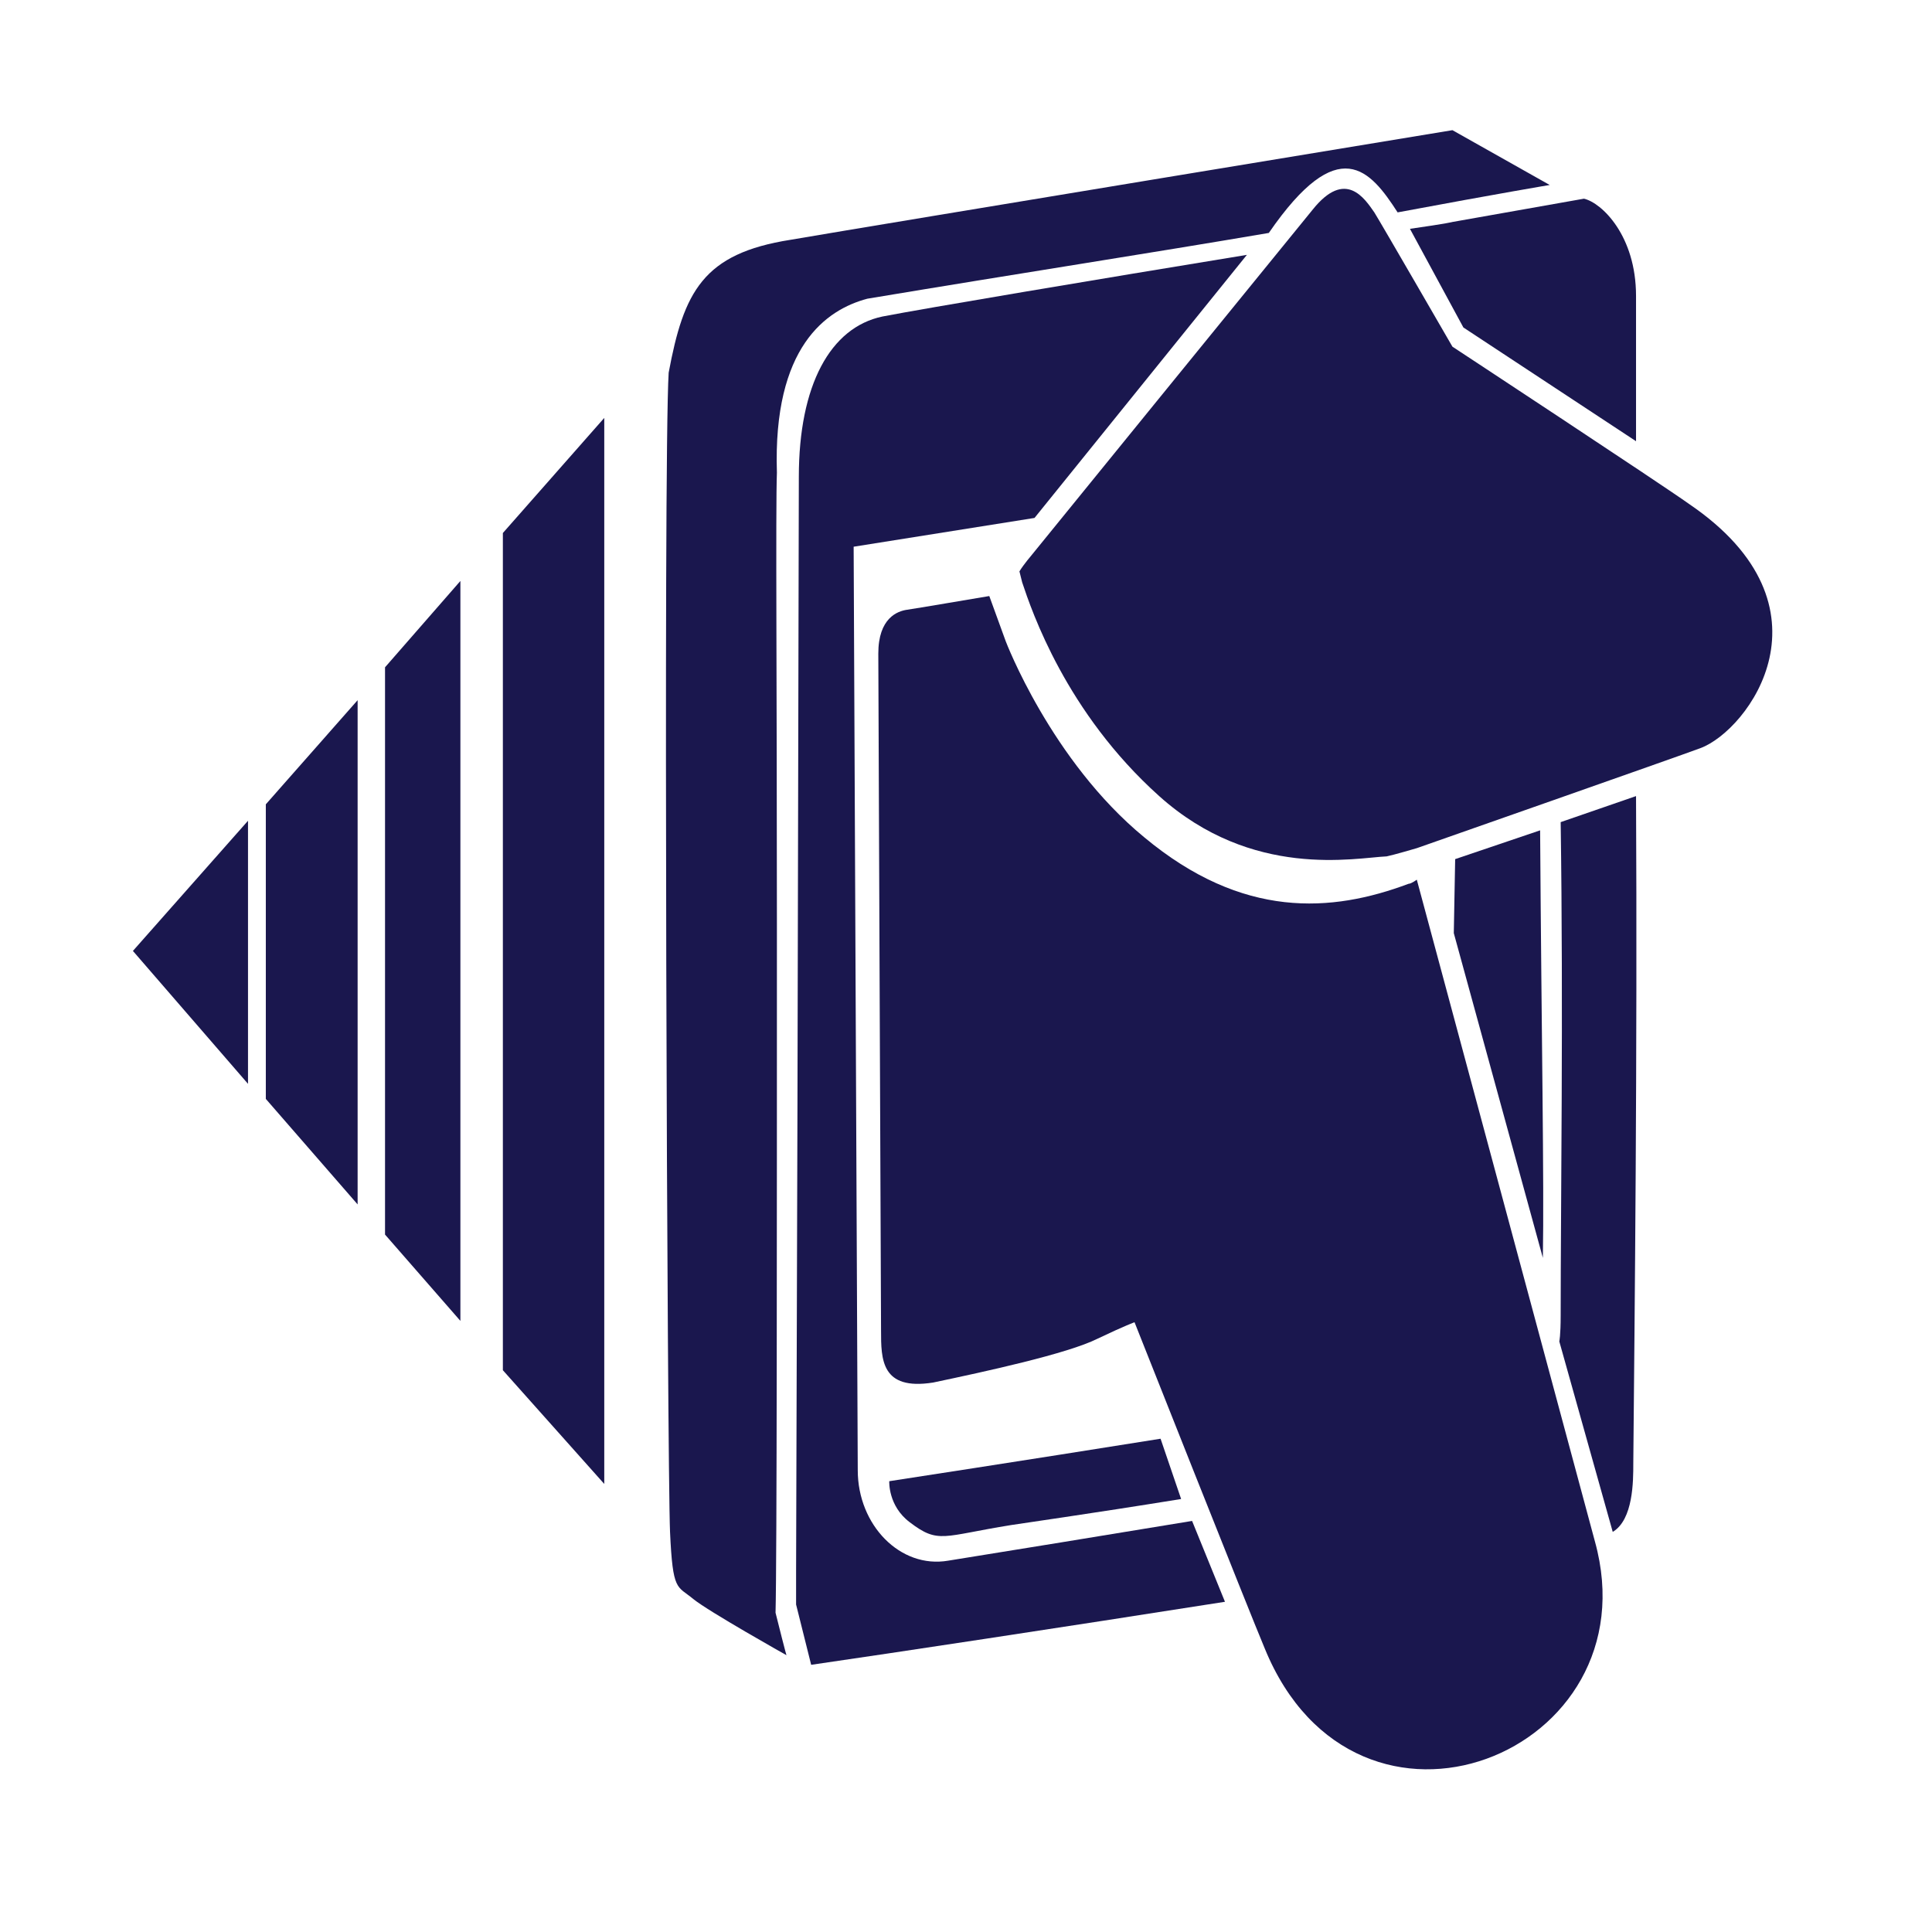
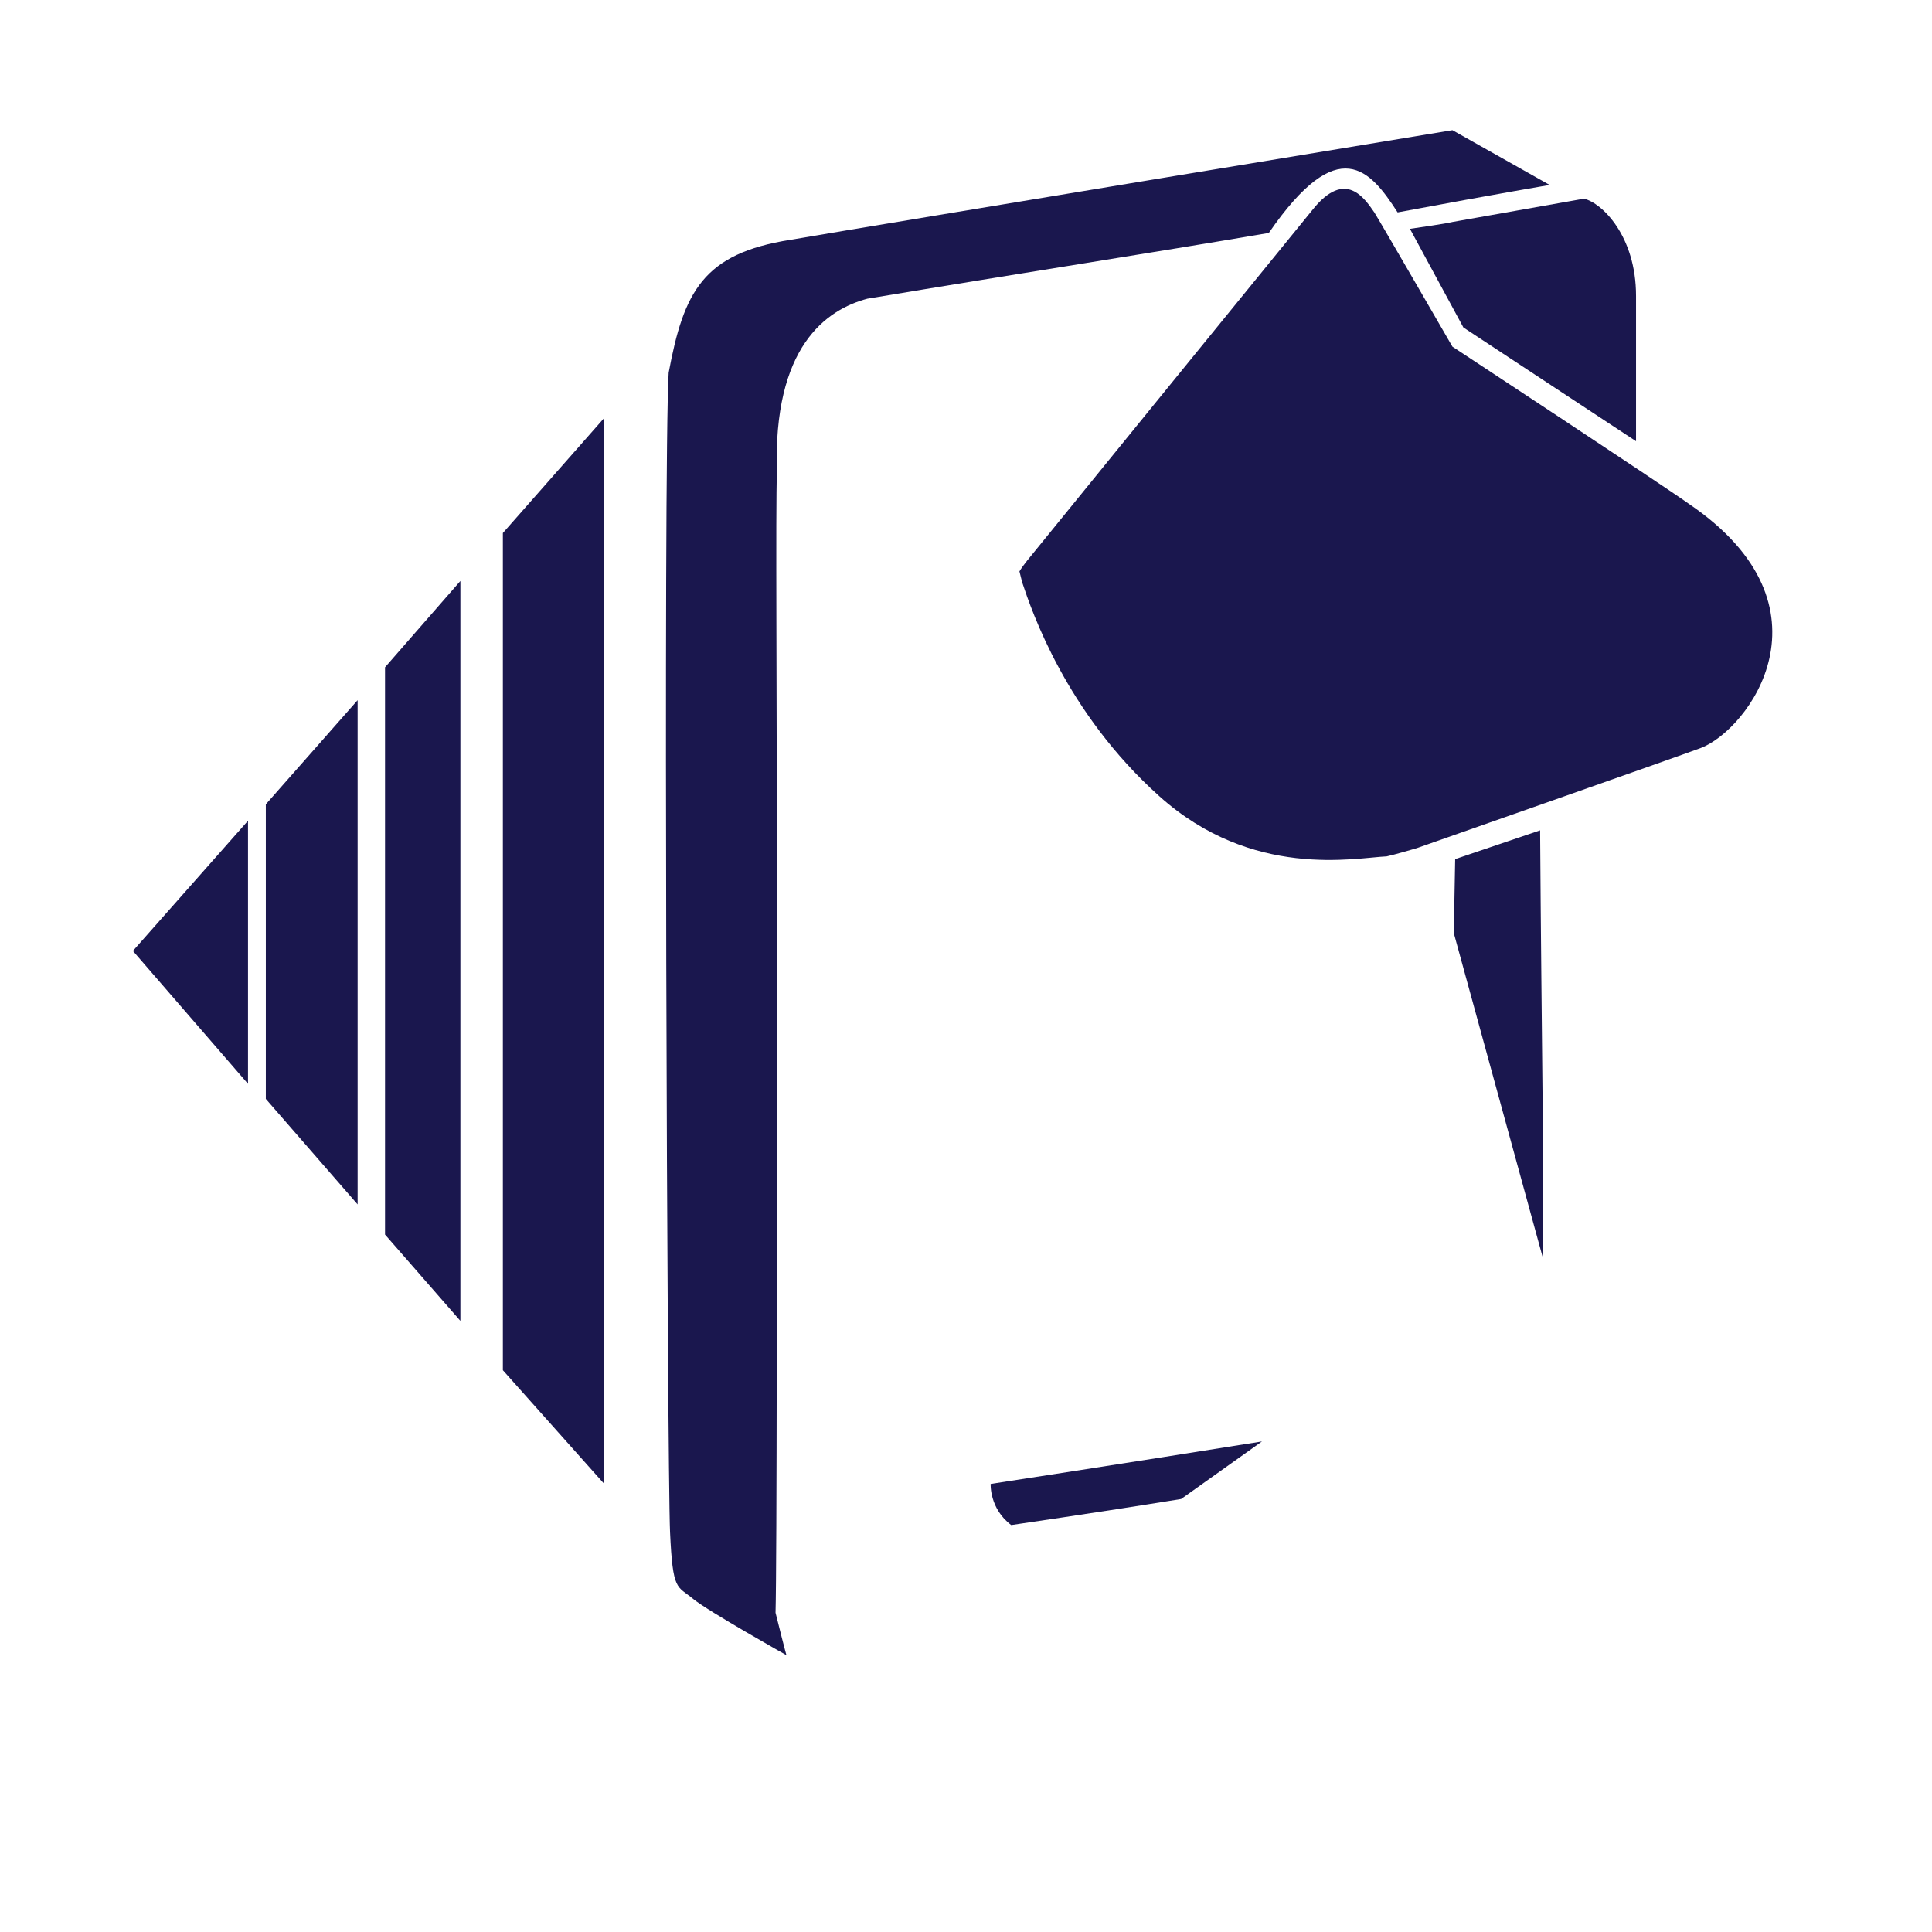
<svg xmlns="http://www.w3.org/2000/svg" version="1.1" x="0px" y="0px" viewBox="0 0 141 141" style="enable-background:new 0 0 141 141;" xml:space="preserve">
  <style type="text/css">
	.st0{display:none;}
	.st1{display:inline;}
	.st2{fill:#1A174E;}
</style>
  <g id="Layer_1">
    <g class="st0">
      <rect x="-66.5" y="-66.5" class="st1" width="274" height="274" />
    </g>
    <g>
      <path class="st2" d="M113.1,13.5l-7.1-4c0,0-41.9,6.9-48.3,8c-6.4,1-7.8,3.8-8.9,9.7c-0.4,6.4-0.1,80,0.1,84.6    c0.2,4.4,0.5,3.9,1.7,4.9c1.1,0.9,6.8,4.1,6.8,4.1s0,0.1-0.8-3.1c0.1-3.7,0.1-28.2,0.1-50.2c0-17.4-0.1-30.4,0-33    c-0.3-9.2,3.6-11.9,6.6-12.7c11.4-1.9,20.5-3.3,29.3-4.8c5.1-7.4,7.4-4.6,9.4-1.5C109.5,14.1,113.1,13.5,113.1,13.5z" />
-       <path class="st2" d="M86.2,109.4c-6.8,1.1-11.8,1.8-12.4,1.9c-5,0.8-5.3,1.4-7.4-0.2c-1.6-1.2-1.5-3-1.5-3s9.8-1.5,19.8-3.1    L86.2,109.4z" />
+       <path class="st2" d="M86.2,109.4c-6.8,1.1-11.8,1.8-12.4,1.9c-1.6-1.2-1.5-3-1.5-3s9.8-1.5,19.8-3.1    L86.2,109.4z" />
      <path class="st2" d="M106.1,68.1l0.1-5.4l6.2-2.1c0.1,15.2,0.3,25.6,0.2,31.2L106.1,68.1z" />
      <polygon class="st2" points="36.7,100 44.1,108.3 44.1,30.5 36.7,38.9   " />
      <polygon class="st2" points="19.4,80.2 26.1,87.9 26.1,51.1 19.4,58.7   " />
      <polygon class="st2" points="18.1,59.9 9.7,69.4 18.1,79.1   " />
      <polygon class="st2" points="28.1,90.1 33.6,96.4 33.6,42.4 28.1,48.7   " />
      <path class="st2" d="M119.4,32.2c0-6.8,0-9.8,0-10.6c0-4.4-2.5-6.8-3.8-7.1l-9.6,1.7c0,0-0.3,0.1-3.1,0.5l3.9,7.2L119.4,32.2z" />
      <path class="st2" d="M113.5,31.8" />
-       <path class="st2" d="M117.7,111.8c1.5-0.9,1.5-3.7,1.5-5c0.1-10.9,0.3-29.7,0.2-48.7l-5.5,1.9c0.2,13.8,0,27.9,0,36    c0,1.5-0.1,1.9-0.1,1.9L117.7,111.8z" />
-       <path class="st2" d="M87,111c-6.7,1.1-12.8,2.1-17.8,2.9c-3.5,0.6-6.6-2.6-6.6-6.6l-0.3-67.4l13.2-2.1L91,18.6    c-11,1.8-23.5,3.9-26.6,4.5c-3.8,0.8-6.1,5-6.1,11.7c0,2.3-0.1,45.8-0.1,45.8l-0.1,34.1c0,0,0,0.4,0,2.4l1.1,4.4    c6.2-0.9,18.1-2.7,30.2-4.6L87,111z" />
    </g>
    <g id="Layer_3">
-       <path class="st2" d="M102.8,64.5c-5.6,2.1-12.1,2.6-19.3-3.4c-6.8-5.6-10.1-14.3-10.1-14.3l-1.2-3.3c-1.2,0.2-5.3,0.9-6,1    c-0.7,0.1-2.1,0.6-2.1,3.2c0,2.7,0.2,47.3,0.2,49.4c0,2.1,0,4.4,3.8,3.8c3.8-0.8,9.8-2.1,12-3.2c2.1-1,2.7-1.2,2.7-1.2    s8.4,21.2,9.5,23.8c6.7,16.4,28.4,7.7,24.1-7.8c-0.7-2.6-13-48.3-13-48.3S103,64.5,102.8,64.5z" />
      <path class="st2" d="M103.4,61.9c0,0,19.1-6.7,20.7-7.3c3.5-1.3,10.2-10.3-0.8-17.8c-2.1-1.5-17.3-11.5-17.3-11.5s-5.2-9-5.7-9.8    c-0.7-1-2.1-3.2-4.5-0.2c-2.7,3.3-20.5,25.2-20.5,25.2s-0.6,0.7-0.9,1.2l0.2,0.8c0.7,2.1,3.2,9.5,10,15.6s14.3,4.5,16.6,4.4    C101.7,62.4,103.4,61.9,103.4,61.9z" />
    </g>
  </g>
  <g id="Layer_2">
    <g>
	</g>
  </g>
</svg>